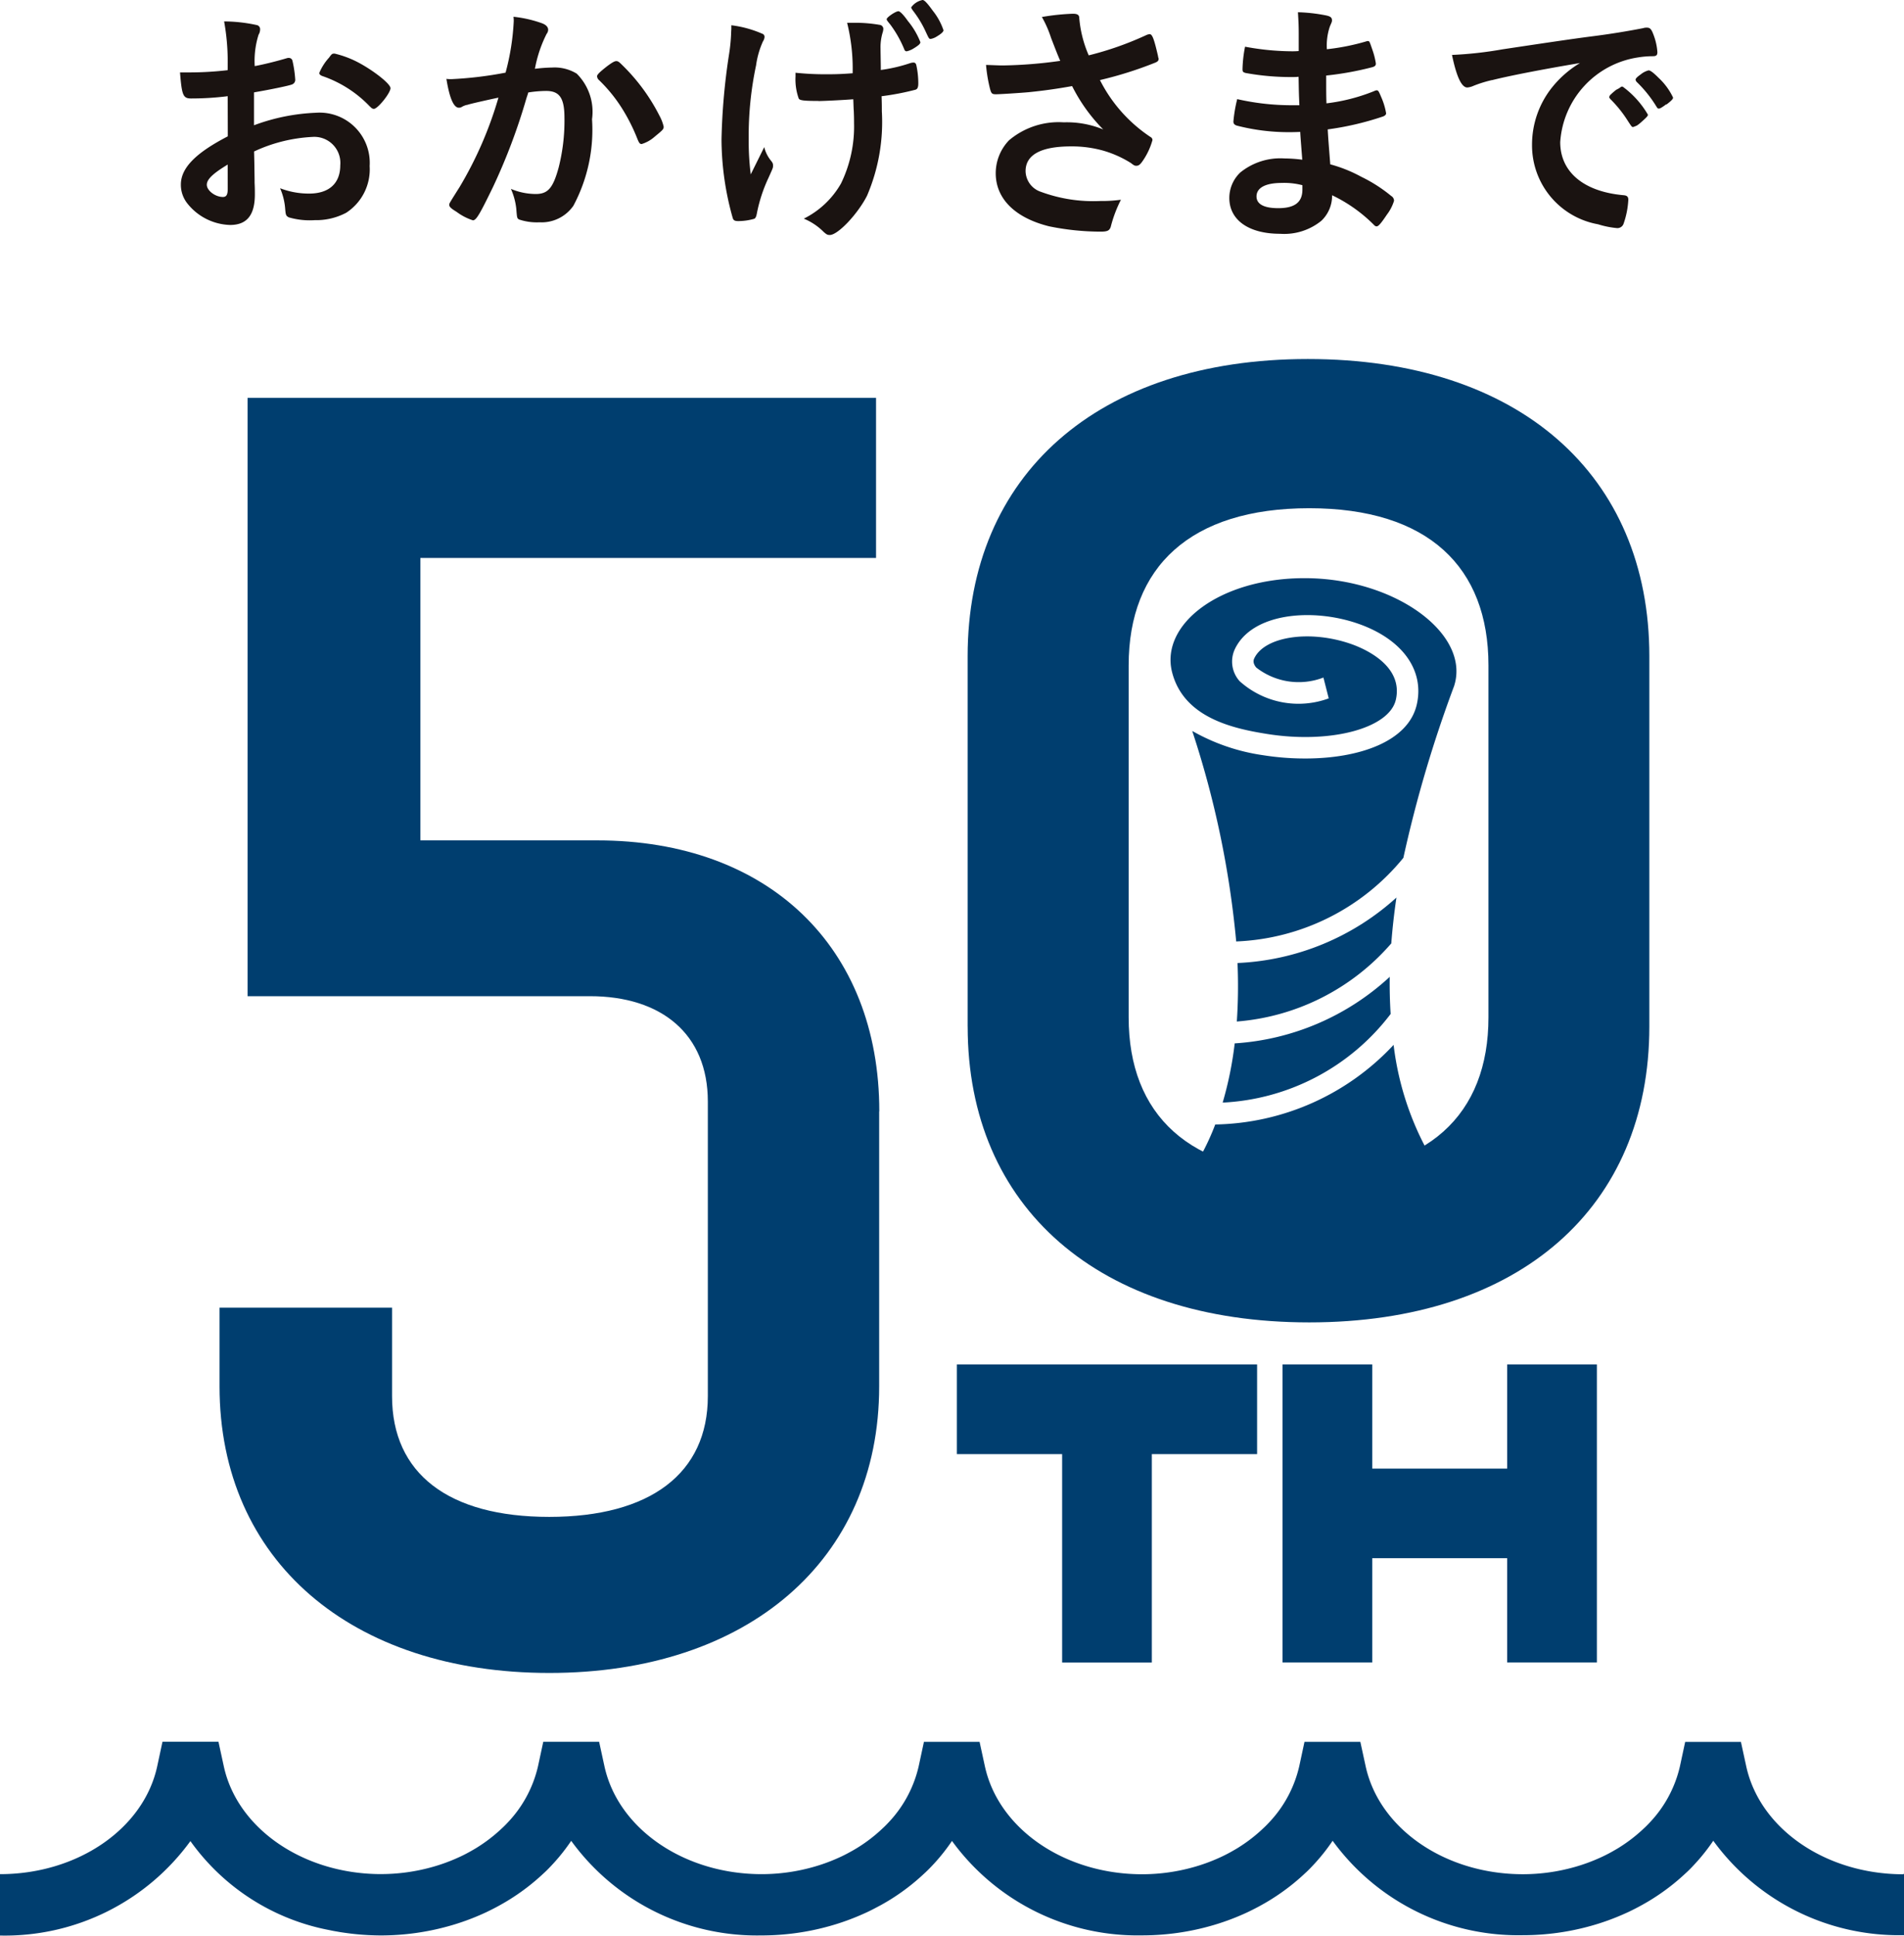
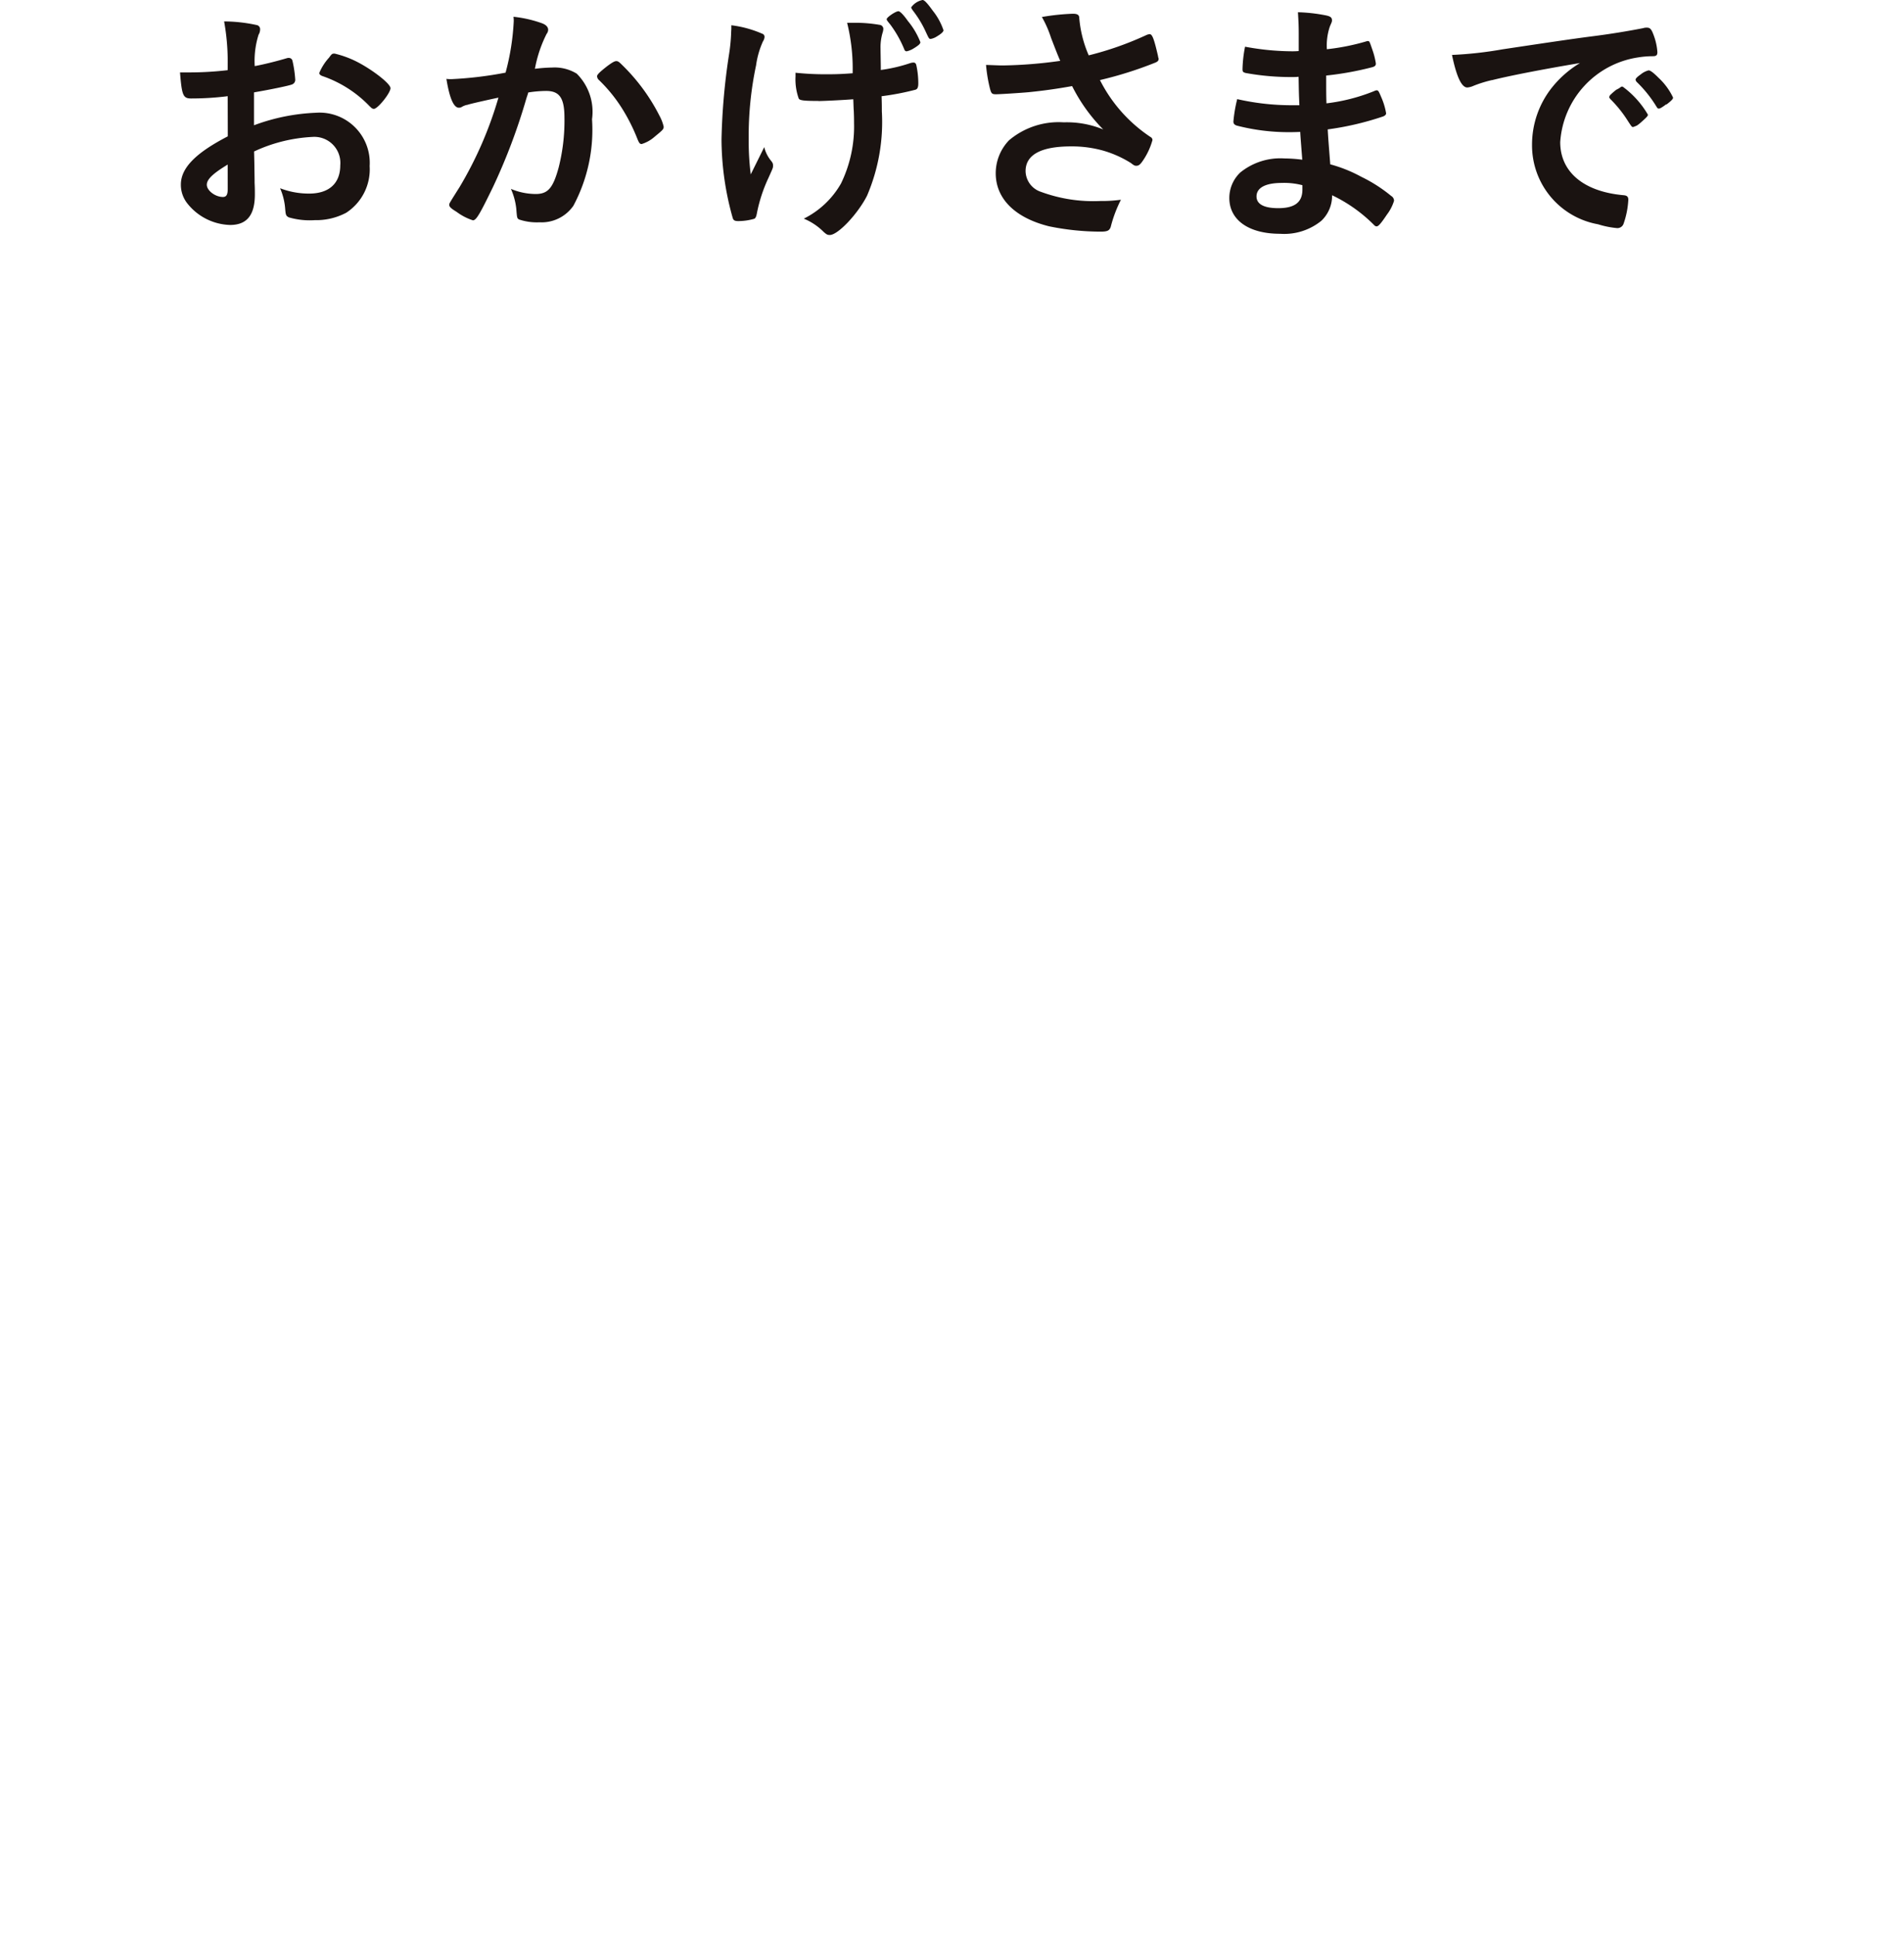
<svg xmlns="http://www.w3.org/2000/svg" width="58.497" height="59.446">
  <path d="M6.996 2.954a8.976 8.976 0 01-1.128.07c-.243 0-.282-.1-.337-.8h.306a10.238 10.238 0 001.159-.069V1.99a6.994 6.994 0 00-.11-1.332 4.787 4.787 0 01.995.11.129.129 0 01.11.141.308.308 0 01-.047.157 2.676 2.676 0 00-.118.964c.259-.047.674-.149.987-.243a.151.151 0 01.055-.008.112.112 0 01.117.086 3.539 3.539 0 01.086.588.151.151 0 01-.1.141c-.094.039-.666.157-1.167.243v1.01a6.125 6.125 0 011.9-.384A1.542 1.542 0 0111.357 5.1a1.589 1.589 0 01-.721 1.434 1.969 1.969 0 01-.964.227 2.293 2.293 0 01-.8-.086c-.086-.047-.094-.07-.11-.259a1.928 1.928 0 00-.157-.635 2.459 2.459 0 00.893.164c.611 0 .956-.313.956-.87a.8.8 0 00-.854-.87 4.79 4.79 0 00-1.794.447l.008.337c.008.517.008.517.008.627.008.141.008.282.008.353 0 .635-.243.94-.76.94a1.737 1.737 0 01-1.324-.674.922.922 0 01-.189-.567c0-.509.455-.971 1.442-1.481zm0 2.1c-.454.274-.642.454-.642.619 0 .18.259.376.494.376.11 0 .149-.071.149-.251zm4.372-1.779a3.645 3.645 0 00-1.465-.94c-.063-.024-.094-.055-.094-.094a1.632 1.632 0 01.3-.47c.086-.118.094-.125.172-.125a3.075 3.075 0 01.58.2c.493.227 1.136.713 1.136.862s-.392.635-.509.635c-.039 0-.071-.016-.118-.07m2.97-.051a.588.588 0 00-.141.055.172.172 0 01-.1.031c-.164 0-.29-.306-.384-.885a1.157 1.157 0 00.149.008 11.689 11.689 0 001.669-.2 7.383 7.383 0 00.251-1.583.953.953 0 00-.008-.133 3.751 3.751 0 01.877.2c.125.047.188.117.188.2a.206.206 0 01-.047.125 3.958 3.958 0 00-.36 1.073 4.895 4.895 0 01.533-.039 1.3 1.3 0 01.752.188 1.651 1.651 0 01.47 1.4 4.947 4.947 0 01-.572 2.656 1.189 1.189 0 01-1.042.509 1.714 1.714 0 01-.627-.086c-.063-.039-.063-.039-.086-.329a2.032 2.032 0 00-.165-.611 1.99 1.99 0 00.76.157c.376 0 .533-.18.705-.807a5.833 5.833 0 00.18-1.528c0-.611-.149-.83-.564-.83a3.614 3.614 0 00-.548.047c-.023.086-.031.094-.063.2a18.312 18.312 0 01-1.019 2.7c-.415.854-.517 1.026-.619 1.026a1.724 1.724 0 01-.5-.259c-.18-.11-.227-.157-.227-.219 0-.039 0-.039.321-.548a11.684 11.684 0 001.191-2.742c-.58.125-.9.2-.971.227m4-.878c0-.055.071-.125.3-.306.157-.117.235-.164.29-.164s.086.023.188.125a5.907 5.907 0 011.144 1.559 1.309 1.309 0 01.125.329c0 .078-.023.1-.274.306a1.076 1.076 0 01-.4.227c-.055 0-.078-.023-.133-.157a5.623 5.623 0 00-.494-.971 4.642 4.642 0 00-.705-.854.168.168 0 01-.039-.094M22.469.886v-.11a3.391 3.391 0 01.948.259.1.1 0 01.071.11.279.279 0 01-.047.125 2.67 2.67 0 00-.212.737 10.453 10.453 0 00-.227 2.249 8.309 8.309 0 00.063 1.1l.415-.838a1.048 1.048 0 00.2.408c.063.078.07.1.07.164s0 .063-.149.392a4.656 4.656 0 00-.345 1.058c-.023.125-.047.164-.086.18a1.78 1.78 0 01-.486.07c-.11 0-.149-.023-.172-.094a8.937 8.937 0 01-.345-2.413 19.6 19.6 0 01.227-2.586 5.421 5.421 0 00.07-.721zM25.141 3.1c-.439 0-.564-.016-.6-.07a1.749 1.749 0 01-.1-.682v-.114a8.712 8.712 0 00.964.047c.306 0 .478-.008.791-.031a5.845 5.845 0 00-.17-1.55h.212a4.342 4.342 0 01.784.063.126.126 0 01.117.125.434.434 0 01-.023.117 1.555 1.555 0 00-.063.486c0 .118.008.486.008.58v.078a4.841 4.841 0 00.909-.212.4.4 0 01.094-.016c.047 0 .071.024.086.07a2.607 2.607 0 01.063.564c0 .125-.024.18-.086.2a8.031 8.031 0 01-1.042.2c.008.219.008.337.008.462a5.741 5.741 0 01-.455 2.594c-.282.556-.893 1.206-1.144 1.206-.071 0-.1-.016-.188-.094a1.856 1.856 0 00-.611-.408 2.693 2.693 0 001.144-1.081 4 4 0 00.4-1.857c0-.055 0-.188-.008-.376-.008-.078-.008-.2-.016-.353-.282.024-.917.055-1.073.055m2.938-1.622a.7.7 0 01-.219.094c-.047 0-.063-.016-.086-.078a3.462 3.462 0 00-.423-.744c-.11-.133-.11-.141-.11-.165 0-.055.274-.243.361-.243.047 0 .157.11.29.3a2.356 2.356 0 01.384.65c0 .047-.047.094-.2.188M28.345 0c.055 0 .149.1.313.329a1.947 1.947 0 01.329.6c0 .047-.07.11-.2.188a.534.534 0 01-.188.078c-.055 0-.055 0-.157-.219a3.249 3.249 0 00-.376-.627c-.063-.086-.07-.1-.07-.125A.563.563 0 0128.345 0m4.822.642a3.629 3.629 0 00.282 1.058 9.844 9.844 0 001.779-.627.317.317 0 01.094-.024c.078 0 .133.141.251.65.008.039.008.047.016.078a.06.06 0 01.008.031c0 .055-.031.086-.11.118a11.716 11.716 0 01-1.693.533 4.567 4.567 0 001.551 1.747.111.111 0 01.063.094 2.107 2.107 0 01-.306.65c-.07.1-.117.141-.188.141-.055 0-.07-.008-.172-.086a3.349 3.349 0 00-.838-.376 3.558 3.558 0 00-1-.133c-.924 0-1.395.259-1.395.76a.684.684 0 00.47.635 4.66 4.66 0 001.833.282 4.207 4.207 0 00.627-.039 3.967 3.967 0 00-.313.831c-.039.117-.1.149-.313.149a7.921 7.921 0 01-1.583-.164c-1.042-.259-1.638-.846-1.638-1.63A1.462 1.462 0 0131 4.309a2.364 2.364 0 011.681-.552 2.942 2.942 0 011.214.219 5.179 5.179 0 01-.956-1.332c-.478.086-.878.141-1.34.188-.274.024-.878.063-1 .063s-.141-.023-.18-.157a4.581 4.581 0 01-.125-.744c.259.008.384.016.525.016a13.791 13.791 0 001.755-.141c-.071-.157-.2-.493-.282-.705a3.344 3.344 0 00-.282-.642 7.041 7.041 0 01.948-.1c.149 0 .2.039.2.133zm6.754 2.586c-.016-.384-.016-.384-.024-.87a1.578 1.578 0 01-.172.008 7.74 7.74 0 01-1.457-.125c-.078-.023-.094-.039-.094-.117a3.975 3.975 0 01.078-.69 7.979 7.979 0 001.449.141c.039 0 .11 0 .2-.008V1.05c0-.274-.008-.4-.024-.674a5.125 5.125 0 01.846.094c.157.031.2.07.2.157 0 .039-.008.055-.063.18a1.816 1.816 0 00-.094.705 6.915 6.915 0 001.215-.243.106.106 0 01.039-.008c.055 0 .055.008.141.259a2.273 2.273 0 01.11.431c0 .055-.023.086-.1.11a9.528 9.528 0 01-1.426.259c0 .556 0 .58.008.854a5.7 5.7 0 001.465-.376.207.207 0 01.078-.024c.047 0 .063.024.141.212a2.085 2.085 0 01.149.494c0 .039-.032.07-.086.094a9.06 9.06 0 01-1.708.4c.016.3.031.462.078 1.073a4.338 4.338 0 01.956.384 4.549 4.549 0 01.917.588.17.17 0 01.086.149 1.353 1.353 0 01-.219.423c-.173.259-.259.361-.314.361a.1.1 0 01-.07-.031 4.621 4.621 0 00-1.3-.925 1.058 1.058 0 01-.329.784 1.811 1.811 0 01-1.269.4c-.964 0-1.559-.423-1.559-1.1a1.077 1.077 0 01.337-.783 1.953 1.953 0 011.356-.431 4.42 4.42 0 01.548.039c-.039-.509-.055-.69-.063-.854-.18.008-.282.008-.376.008a6.371 6.371 0 01-1.567-.2c-.078-.023-.11-.063-.11-.125a4.392 4.392 0 01.117-.69 7.546 7.546 0 001.685.188h.227zm-.541 2.39c-.5 0-.776.149-.776.415 0 .235.227.36.666.36.509 0 .744-.18.744-.572v-.133a2.183 2.183 0 00-.635-.07m6.457-3.158a3.847 3.847 0 00-.556.172.6.6 0 01-.2.055c-.173 0-.329-.321-.47-1a11.839 11.839 0 001.546-.171c.94-.141 2.131-.321 2.758-.4a23.953 23.953 0 001.567-.251.343.343 0 01.117-.016c.1 0 .141.047.212.243a1.81 1.81 0 01.11.509c0 .094-.031.125-.141.125a2.892 2.892 0 00-.462.039 2.815 2.815 0 00-2.382 2.6c0 .917.721 1.52 1.943 1.63.11.008.149.047.149.141a2.614 2.614 0 01-.149.744.2.2 0 01-.2.125 2.745 2.745 0 01-.58-.117 2.461 2.461 0 01-2.029-2.437 2.817 2.817 0 01.619-1.771 3.223 3.223 0 01.854-.744c-1.026.172-2.108.376-2.7.525m4.012.2a2.831 2.831 0 01.776.862c0 .039-.047.086-.188.212s-.157.125-.22.149c-.039.016-.039.016-.055.016-.031 0-.039-.008-.18-.227a3.729 3.729 0 00-.509-.627.192.192 0 01-.039-.063c.016-.039.023-.063.031-.063a1.93 1.93 0 01.188-.164.792.792 0 00.133-.078.028.028 0 01.024-.016h.039zm1.34.541c-.117.086-.188.133-.227.133s-.047-.016-.086-.078a3.775 3.775 0 00-.6-.744.156.156 0 01-.031-.063c0-.039.047-.086.157-.164a.631.631 0 01.243-.125c.055 0 .149.071.313.235a2 2 0 01.439.6c0 .047-.055.1-.2.212" fill="#1a1311" />
-   <path d="M29.729 31.527V20.151c0-5.547 3.98-9.125 10.452-9.125 6.512 0 10.492 3.577 10.492 9.125v11.376c0 5.547-3.98 9.085-10.451 9.085S29.73 37.075 29.73 31.527m16-.281V20.432c0-3.015-1.849-4.824-5.507-4.824s-5.547 1.809-5.547 4.824v10.813c0 2.975 1.849 4.784 5.507 4.784 3.7 0 5.547-1.809 5.547-4.784M27.011 34.13v8.448c0 5.347-4.053 8.8-10.133 8.8s-10.133-3.45-10.133-8.8V40.16h5.3v2.717c0 2.372 1.725 3.708 4.829 3.708s4.873-1.337 4.873-3.708v-9.049c0-2.07-1.423-3.234-3.622-3.234H7.607V12.219h19.308v4.916h-14v8.674h5.433c5.261 0 8.667 3.277 8.667 8.322" fill="#003e6f" />
-   <path d="M42.725 31.141q-.036-.57-.028-1.141a7.741 7.741 0 01-4.763 2.043 10.964 10.964 0 01-.37 1.819 6.908 6.908 0 005.16-2.721m-4.725.231a7 7 0 004.746-2.4c.036-.476.09-.947.158-1.407a7.771 7.771 0 01-4.883 2.01 16.207 16.207 0 01-.021 1.8" fill="#003e6f" />
-   <path d="M37.335 34.537a7.54 7.54 0 01-1.08 1.931c.46 1.084 2.325 2.011 4.162 1.943a5.278 5.278 0 00.557-.01c1.643-.112 3.192-.959 3.605-1.933a9.031 9.031 0 01-1.763-4.379 7.674 7.674 0 01-5.486 2.445m2.75-16.778c-2.613 0-4.447 1.426-4.068 2.895.361 1.4 1.89 1.725 2.906 1.888 1.951.314 3.767-.168 3.967-1.051.24-1.063-1-1.581-1.386-1.714-1.258-.436-2.643-.229-2.963.443-.017.037-.064.134.059.283a2.119 2.119 0 002.065.308l.163.64a2.7 2.7 0 01-2.738-.529.9.9 0 01-.145-.986c.528-1.108 2.37-1.269 3.775-.783 1.358.47 2.054 1.422 1.814 2.483-.26 1.149-1.786 1.661-3.424 1.661a8.182 8.182 0 01-1.292-.1 6.141 6.141 0 01-2.184-.746 29.13 29.13 0 011.351 6.465 6.983 6.983 0 005.136-2.568 38.667 38.667 0 011.558-5.274c.518-1.6-1.814-3.315-4.591-3.315M29.398 44.658h3.234v6.4h2.756v-6.4h3.234v-2.756h-9.224zm16.907-2.756v3.2H42.16v-3.2h-2.756v9.152h2.756v-3.2h4.145v3.2h2.756v-9.152zm12.16 15.659c-2.379-.006-4.4-1.4-4.816-3.32l-.162-.745h-1.713l-.16.744a3.709 3.709 0 01-.916 1.718c-.065.07-.131.138-.2.2l-.018.017a4.723 4.723 0 01-.711.549l-.009.006c-.077.049-.157.094-.233.137l-.073.04a4.367 4.367 0 01-.237.119l-.075.034a5.475 5.475 0 01-.786.284 5.852 5.852 0 01-1.551.215h-.033c-2.379-.006-4.4-1.4-4.816-3.32l-.162-.745h-1.716l-.16.744A3.708 3.708 0 0139 55.959c-.065.07-.131.138-.2.2l-.018.017a4.714 4.714 0 01-.711.549l-.009.006c-.077.049-.157.094-.235.138l-.071.039a4.367 4.367 0 01-.237.119l-.075.034a5.485 5.485 0 01-.786.284 5.852 5.852 0 01-1.551.215h-.033c-2.379-.006-4.4-1.4-4.816-3.32l-.162-.745h-1.71l-.16.744a3.709 3.709 0 01-.916 1.718c-.064.069-.13.137-.2.2l-.018.017a4.714 4.714 0 01-.711.549l-.013.008a4.198 4.198 0 01-.231.135l-.071.039a4.341 4.341 0 01-.236.119l-.075.034a5.474 5.474 0 01-.786.284 5.852 5.852 0 01-1.551.215h-.033c-2.379-.006-4.4-1.4-4.816-3.32l-.162-.745h-1.716l-.16.744a3.709 3.709 0 01-.916 1.718c-.065.07-.131.138-.2.2l-.018.017a4.73 4.73 0 01-.711.549l-.009.006c-.077.049-.157.094-.235.138l-.071.039a4.367 4.367 0 01-.237.119l-.075.034a5.475 5.475 0 01-.786.284 5.853 5.853 0 01-1.551.215h-.087c-2.355-.028-4.353-1.416-4.761-3.319l-.162-.745h-1.72l-.16.745C4.42 56.16 2.387 57.557 0 57.557v1.885a7.049 7.049 0 005.85-2.9 6.805 6.805 0 004.279 2.735l.1.021.222.039c.074.012.128.019.193.028a7.21 7.21 0 00.518.054l.143.009c.127.006.254.011.382.011h.038a7.743 7.743 0 002.054-.284 7.329 7.329 0 001.055-.381l.024-.011.081-.037c.109-.052.216-.106.323-.163l.095-.052c.11-.061.218-.124.329-.194l.011-.007a6.618 6.618 0 001-.774l.021-.019c.1-.091.19-.187.277-.282l.025-.027a5.916 5.916 0 00.529-.674 7.05 7.05 0 005.835 2.905h.038a7.75 7.75 0 002.054-.284 7.378 7.378 0 001.057-.382l.025-.011.079-.036c.109-.051.215-.106.32-.162l.1-.053c.11-.061.219-.124.317-.186l.032-.02a6.59 6.59 0 00.991-.769l.021-.019c.1-.092.191-.188.278-.282l.025-.027a5.911 5.911 0 00.527-.671 7.051 7.051 0 005.833 2.9h.038a7.745 7.745 0 002.054-.284 7.343 7.343 0 001.055-.381l.024-.011.081-.037c.109-.052.216-.106.323-.163l.095-.052c.11-.061.219-.124.329-.194l.011-.007a6.618 6.618 0 001-.774l.021-.019c.1-.091.19-.187.277-.282l.025-.027a5.906 5.906 0 00.529-.674 7.05 7.05 0 005.835 2.9h.038a7.743 7.743 0 002.054-.284 7.338 7.338 0 001.056-.382l.025-.011.079-.036c.109-.052.216-.106.323-.163l.095-.052c.11-.061.219-.124.329-.194l.011-.007a6.618 6.618 0 001-.774l.021-.019c.1-.091.19-.187.277-.282l.025-.027a5.884 5.884 0 00.526-.67 7.052 7.052 0 005.832 2.9h.031v-1.885z" fill="#003e6f" />
</svg>